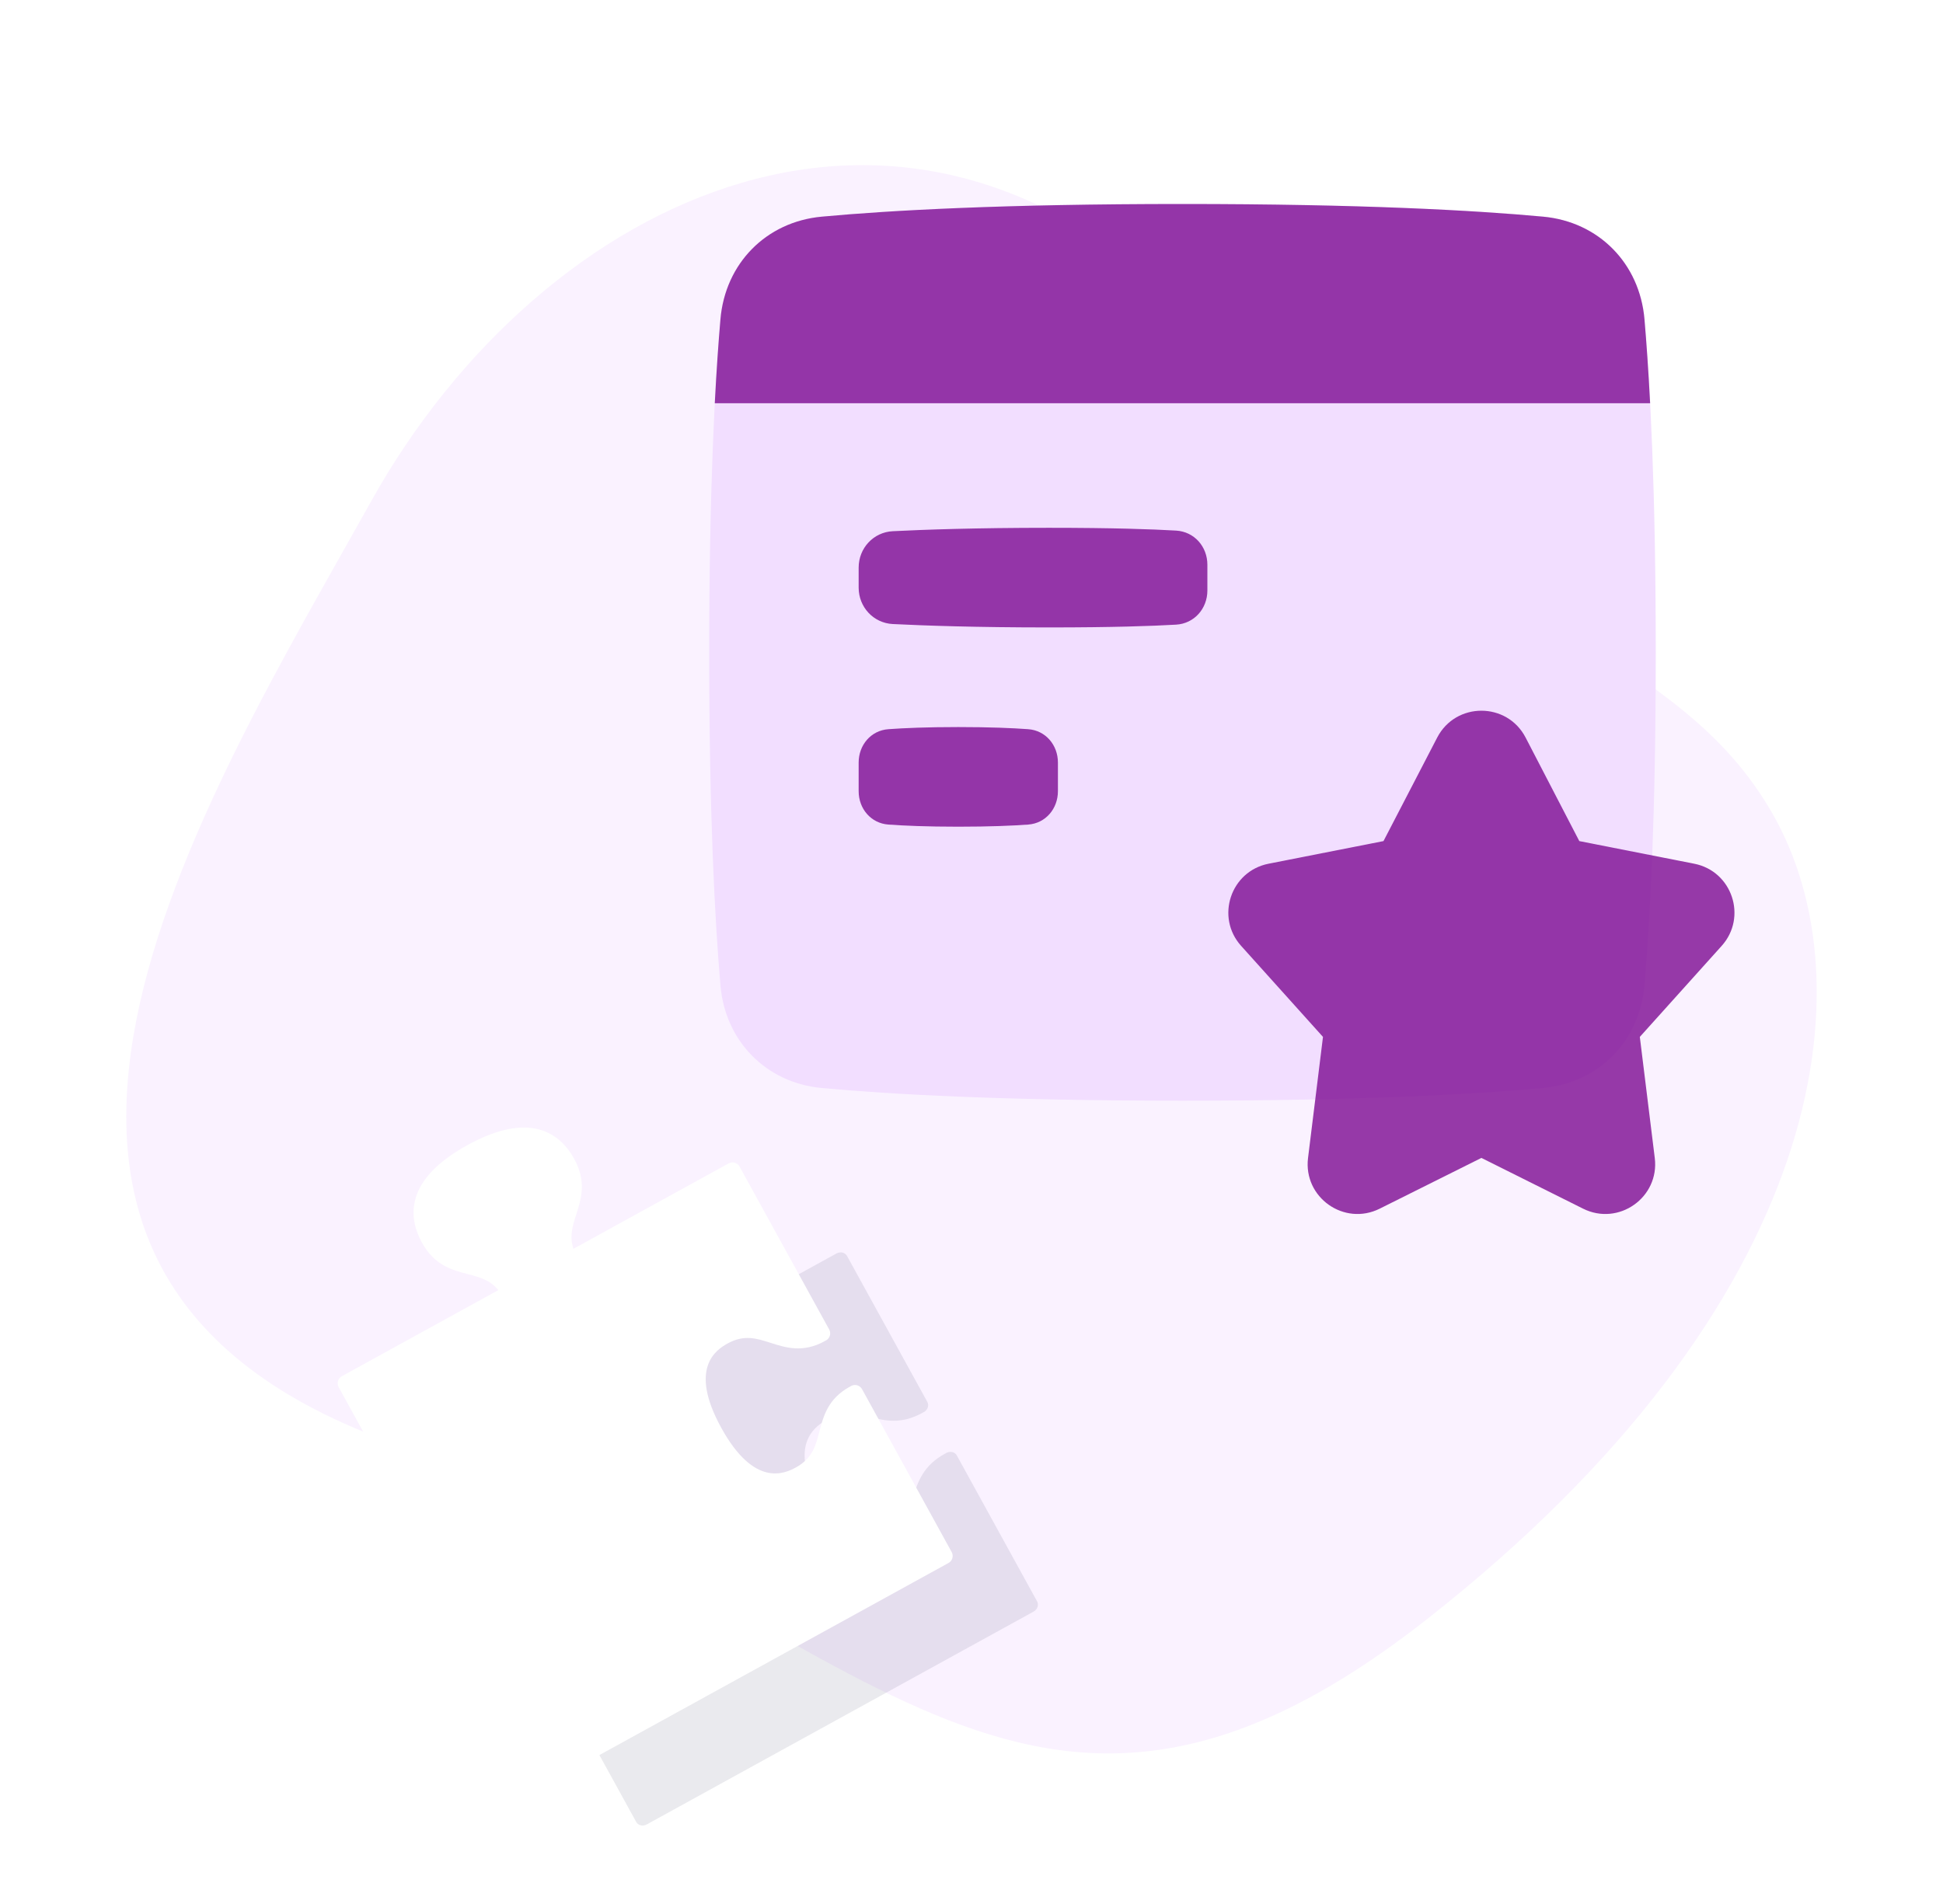
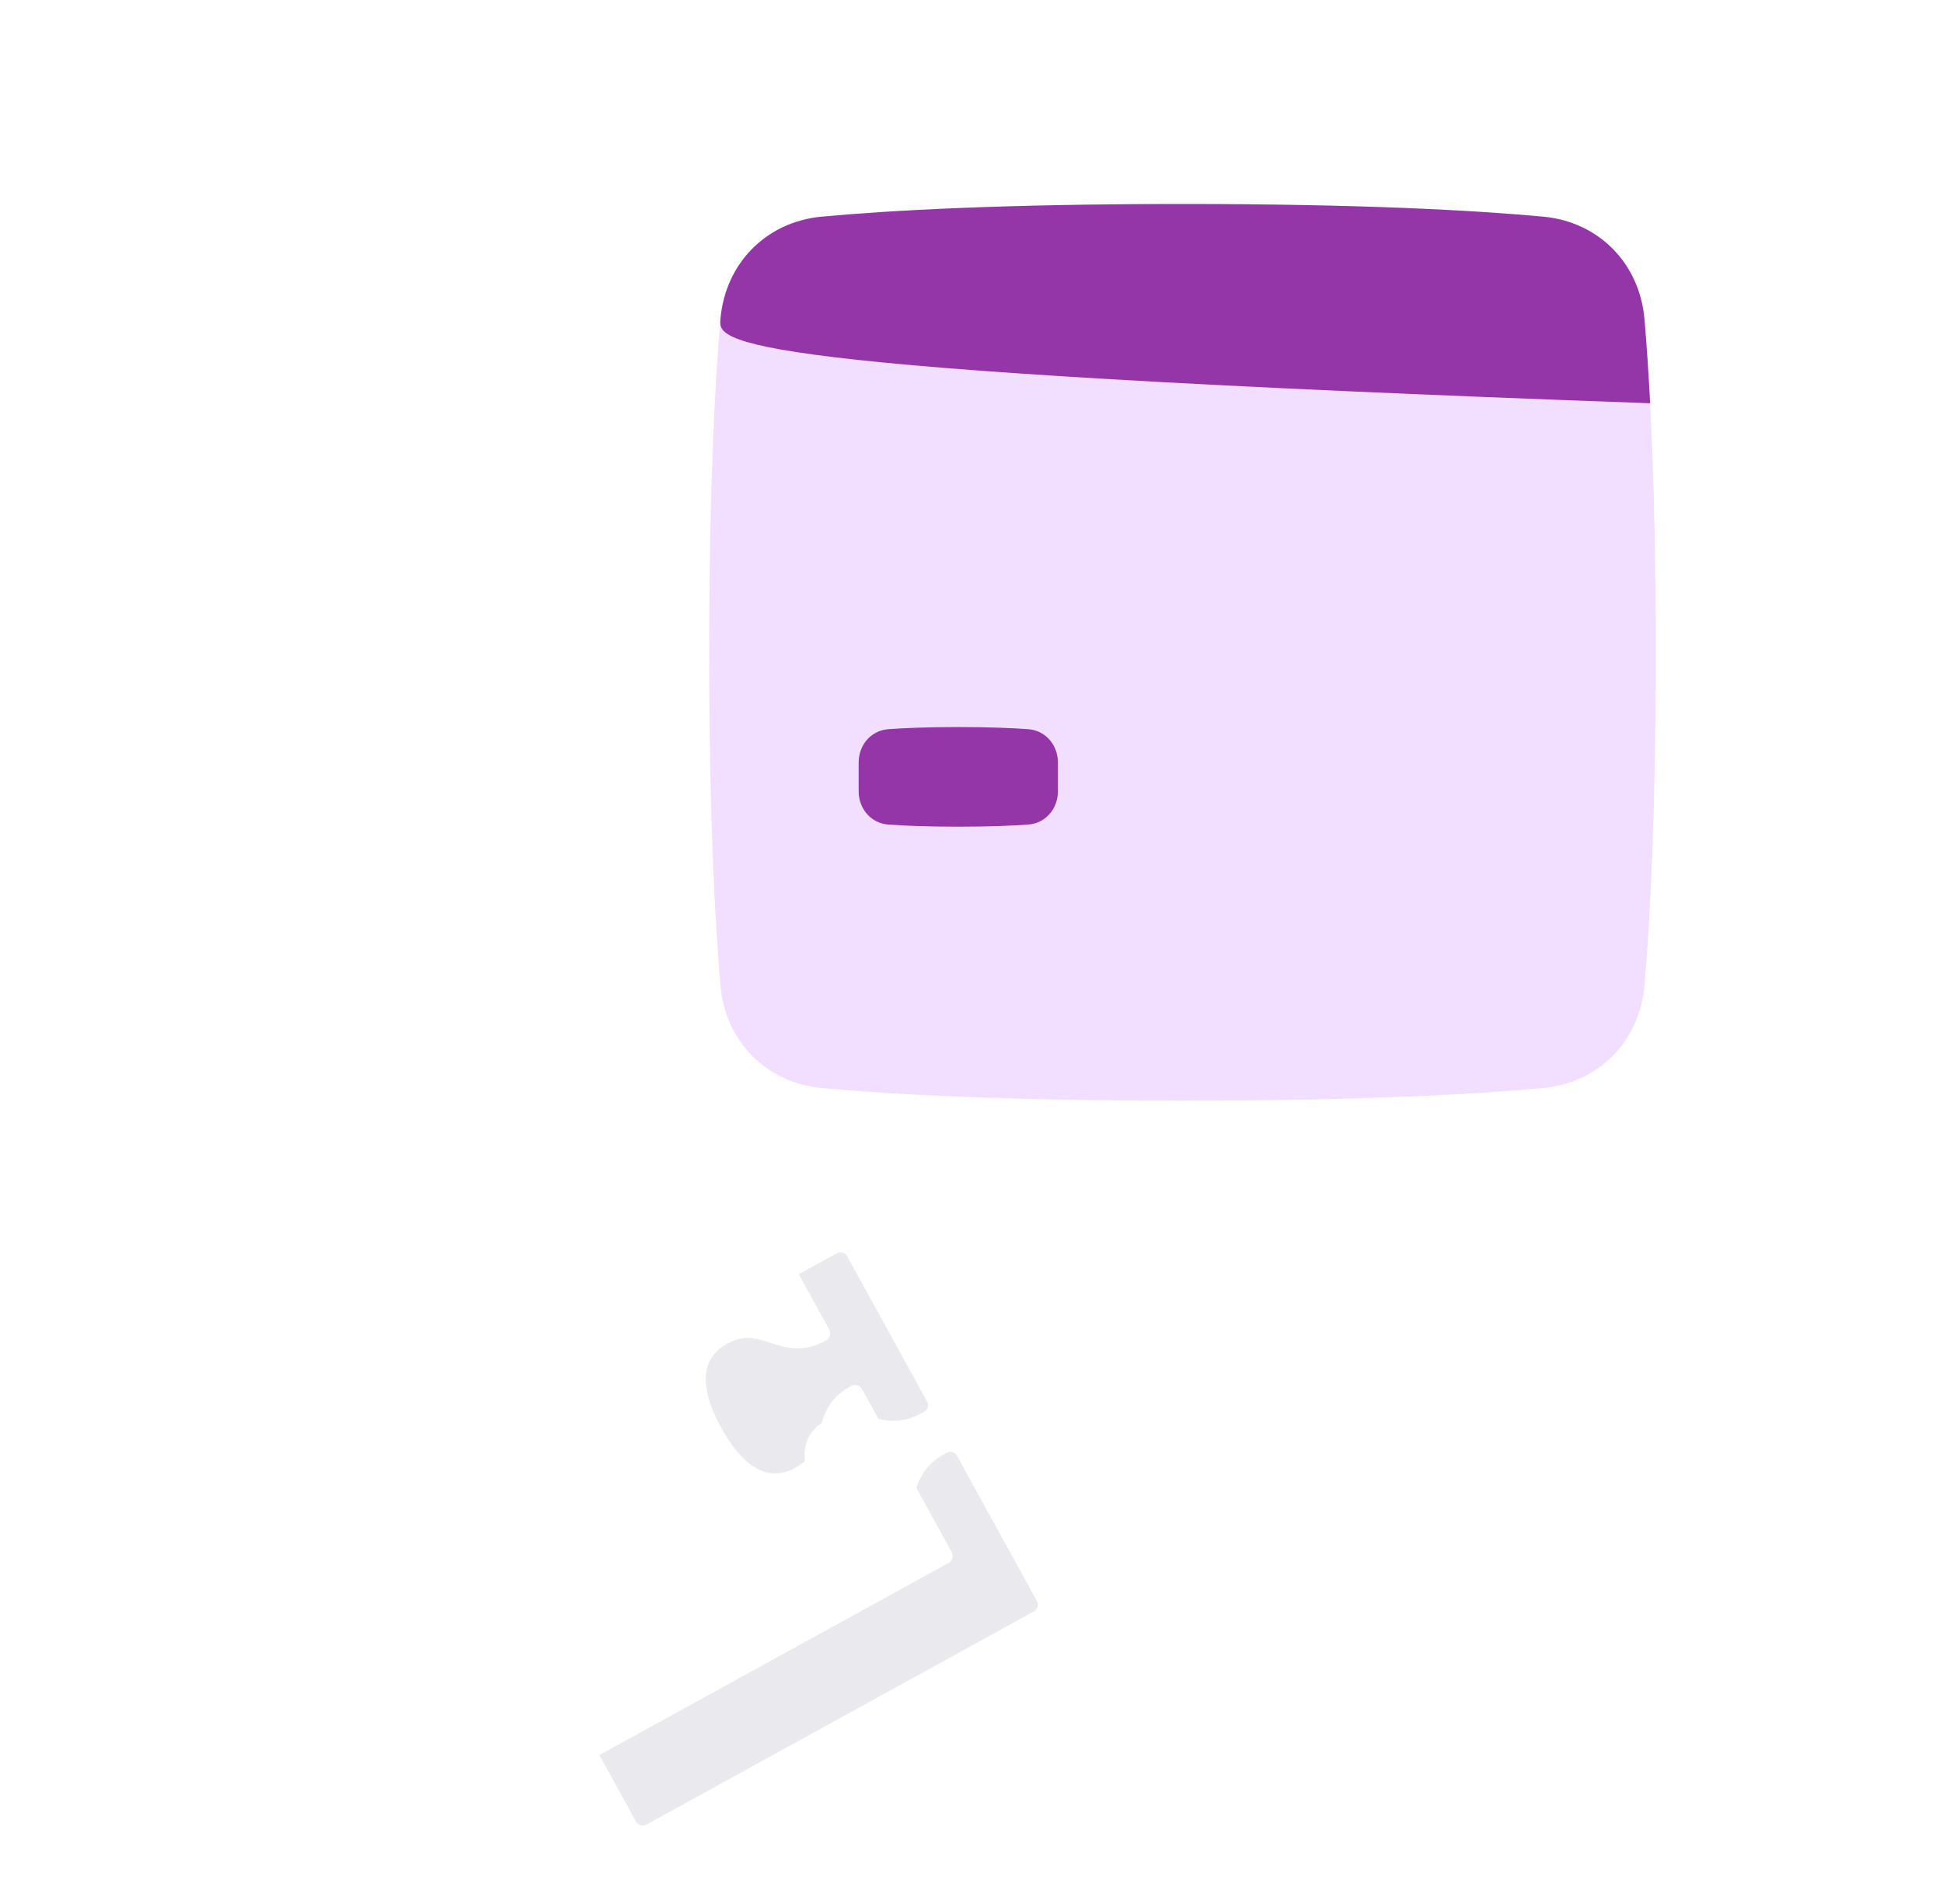
<svg xmlns="http://www.w3.org/2000/svg" width="400" height="392" viewBox="0 0 400 392" fill="none">
  <g clip-path="url(#clip0_169_720)">
-     <path d="M76.455 103.12C111.657 40.053 187.536 3.312 247.704 67.804C307.875 132.296 345.216 133.056 364.958 167.612C384.699 202.167 376.79 268.169 293.754 333.374C210.719 398.582 177.469 332.597 79.539 296.594C-18.391 260.593 41.25 166.188 76.455 103.12Z" fill="#FAF2FF" />
    <path d="M148.32 65.711C149.308 54.246 157.72 45.665 169.178 44.606C183.195 43.31 206.499 42 243.433 42C280.367 42 303.671 43.31 317.688 44.606C329.146 45.665 337.557 54.246 338.545 65.711C339.705 79.172 340.866 100.967 340.866 134.305C340.866 167.642 339.705 189.438 338.545 202.899C337.557 214.364 329.146 222.945 317.688 224.004C303.671 225.3 280.367 226.61 243.433 226.61C206.499 226.61 183.195 225.3 169.178 224.004C157.72 222.945 149.308 214.364 148.32 202.899C147.16 189.438 146 167.642 146 134.305C146 100.967 147.16 79.172 148.32 65.711Z" fill="#F2DEFF" />
-     <path fill-rule="evenodd" clip-rule="evenodd" d="M339.708 83.024H147.148C147.504 76.143 147.91 70.418 148.316 65.711C149.304 54.246 157.715 45.665 169.174 44.606C183.19 43.31 206.494 42 243.429 42C280.362 42 303.666 43.31 317.683 44.606C329.142 45.665 337.553 54.246 338.541 65.711C338.947 70.418 339.352 76.143 339.708 83.024Z" fill="#7C0992" fill-opacity="0.79" />
-     <path d="M176.768 116.855C176.768 112.866 179.81 109.565 183.794 109.365C190.168 109.044 200.879 108.665 215.927 108.665C229.062 108.665 237.24 108.954 242.125 109.24C245.856 109.46 248.56 112.532 248.56 116.27V121.573C248.56 125.31 245.856 128.383 242.125 128.603C237.24 128.889 229.062 129.177 215.927 129.177C200.879 129.177 190.168 128.799 183.794 128.478C179.81 128.278 176.768 124.977 176.768 120.988V116.855Z" fill="#7C0992" fill-opacity="0.79" />
+     <path fill-rule="evenodd" clip-rule="evenodd" d="M339.708 83.024C147.504 76.143 147.91 70.418 148.316 65.711C149.304 54.246 157.715 45.665 169.174 44.606C183.19 43.31 206.494 42 243.429 42C280.362 42 303.666 43.31 317.683 44.606C329.142 45.665 337.553 54.246 338.541 65.711C338.947 70.418 339.352 76.143 339.708 83.024Z" fill="#7C0992" fill-opacity="0.79" />
    <path d="M176.768 156.999C176.768 153.394 179.293 150.389 182.889 150.127C186.114 149.892 190.782 149.689 197.28 149.689C203.778 149.689 208.446 149.892 211.671 150.127C215.266 150.389 217.792 153.394 217.792 156.999V162.891C217.792 166.497 215.266 169.501 211.671 169.763C208.446 169.998 203.778 170.201 197.28 170.201C190.782 170.201 186.114 169.998 182.889 169.763C179.293 169.501 176.768 166.497 176.768 162.891V156.999Z" fill="#7C0992" fill-opacity="0.79" />
-     <path d="M295.868 151.857C299.695 144.478 310.249 144.478 314.076 151.857L325.129 173.166L348.787 177.824C356.598 179.362 359.755 188.825 354.432 194.745L337.586 213.479L340.663 238.409C341.665 246.529 333.223 252.496 325.904 248.842L304.972 238.395L284.04 248.842C276.72 252.496 268.279 246.529 269.281 238.409L272.358 213.479L255.512 194.745C250.189 188.825 253.346 179.362 261.157 177.824L284.815 173.166L295.868 151.857Z" fill="#7C0992" fill-opacity="0.79" />
    <g filter="url(#filter0_f_169_720)">
      <path d="M170.354 292.206C173.791 290.322 176.208 290.956 179.004 291.688C182.001 292.472 185.398 293.362 189.909 290.88C189.936 290.865 189.948 290.843 189.974 290.827C190.039 290.793 190.103 290.772 190.169 290.736C190.172 290.734 190.173 290.735 190.176 290.733C190.978 290.292 191.307 289.352 190.911 288.634L174.37 258.569C173.975 257.851 173.005 257.625 172.203 258.066L140.251 275.647C139.528 273.352 140.263 271.382 141.112 269.161C142.249 266.188 143.539 262.816 141.221 258.606C138.64 253.916 132.846 249.822 119.895 256.948C106.943 264.074 107.299 271.16 109.879 275.851C112.196 280.06 115.733 280.777 118.855 281.408C121.185 281.879 123.24 282.314 124.793 284.152L92.574 301.88C91.773 302.321 91.443 303.261 91.838 303.98L130.979 375.116C131.375 375.836 132.345 376.06 133.147 375.618L212.776 331.804C213.579 331.363 213.907 330.423 213.512 329.705L196.972 299.642C196.576 298.922 195.606 298.699 194.804 299.14C194.732 299.18 194.677 299.223 194.605 299.265C194.584 299.275 194.558 299.275 194.538 299.287C190.026 301.769 188.963 305.117 188.019 308.065C187.143 310.816 186.382 313.188 182.969 315.083C180.651 316.341 174.431 319.302 168.337 308.227C162.258 297.182 168.039 293.497 170.355 292.205L170.354 292.206Z" fill="#293050" fill-opacity="0.1" />
    </g>
    <path d="M149.77 276.606C153.207 274.723 155.72 275.531 158.627 276.465C161.743 277.464 165.275 278.599 169.785 276.118C169.812 276.103 169.823 276.079 169.85 276.063C169.914 276.029 169.979 276.01 170.045 275.973C170.048 275.971 170.049 275.972 170.052 275.971C170.855 275.529 171.146 274.522 170.705 273.721L152.251 240.179C151.81 239.379 150.803 239.085 150.001 239.526L118.049 257.107C117.195 254.573 117.853 252.464 118.617 250.088C119.639 246.907 120.798 243.298 118.213 238.601C115.333 233.368 109.183 228.628 96.233 235.754C83.281 242.881 83.992 250.613 86.871 255.846C89.456 260.542 93.123 261.495 96.359 262.334C98.776 262.961 100.907 263.535 102.591 265.612L70.372 283.34C69.571 283.781 69.278 284.789 69.719 285.59L113.386 364.952C113.828 365.755 114.834 366.046 115.636 365.605L195.266 321.791C196.068 321.349 196.359 320.343 195.918 319.541L177.466 286.002C177.024 285.199 176.018 284.908 175.216 285.349C175.143 285.389 175.089 285.434 175.017 285.476C174.996 285.486 174.97 285.485 174.949 285.496C170.437 287.978 169.509 291.572 168.684 294.736C167.919 297.688 167.253 300.233 163.841 302.129C161.522 303.387 155.279 306.306 148.481 293.95C141.7 281.628 147.456 277.899 149.771 276.605L149.77 276.606Z" fill="url(#paint0_linear_169_720)" />
  </g>
  <defs>
    <filter id="filter0_f_169_720" x="61.672" y="223.1" width="182.008" height="182.745" filterUnits="userSpaceOnUse" color-interpolation-filters="sRGB">
      <feFlood flood-opacity="0" result="BackgroundImageFix" />
      <feBlend mode="normal" in="SourceGraphic" in2="BackgroundImageFix" result="shape" />
      <feGaussianBlur stdDeviation="15" result="effect1_foregroundBlur_169_720" />
    </filter>
    <linearGradient id="paint0_linear_169_720" x1="96.099" y1="235.828" x2="155.451" y2="343.698" gradientUnits="userSpaceOnUse">
      <stop stop-color="white" />
      <stop offset="1" stop-color="white" />
    </linearGradient>
    <clipPath id="clip0_169_720">
      <rect width="400" height="392" fill="white" />
    </clipPath>
  </defs>
</svg>